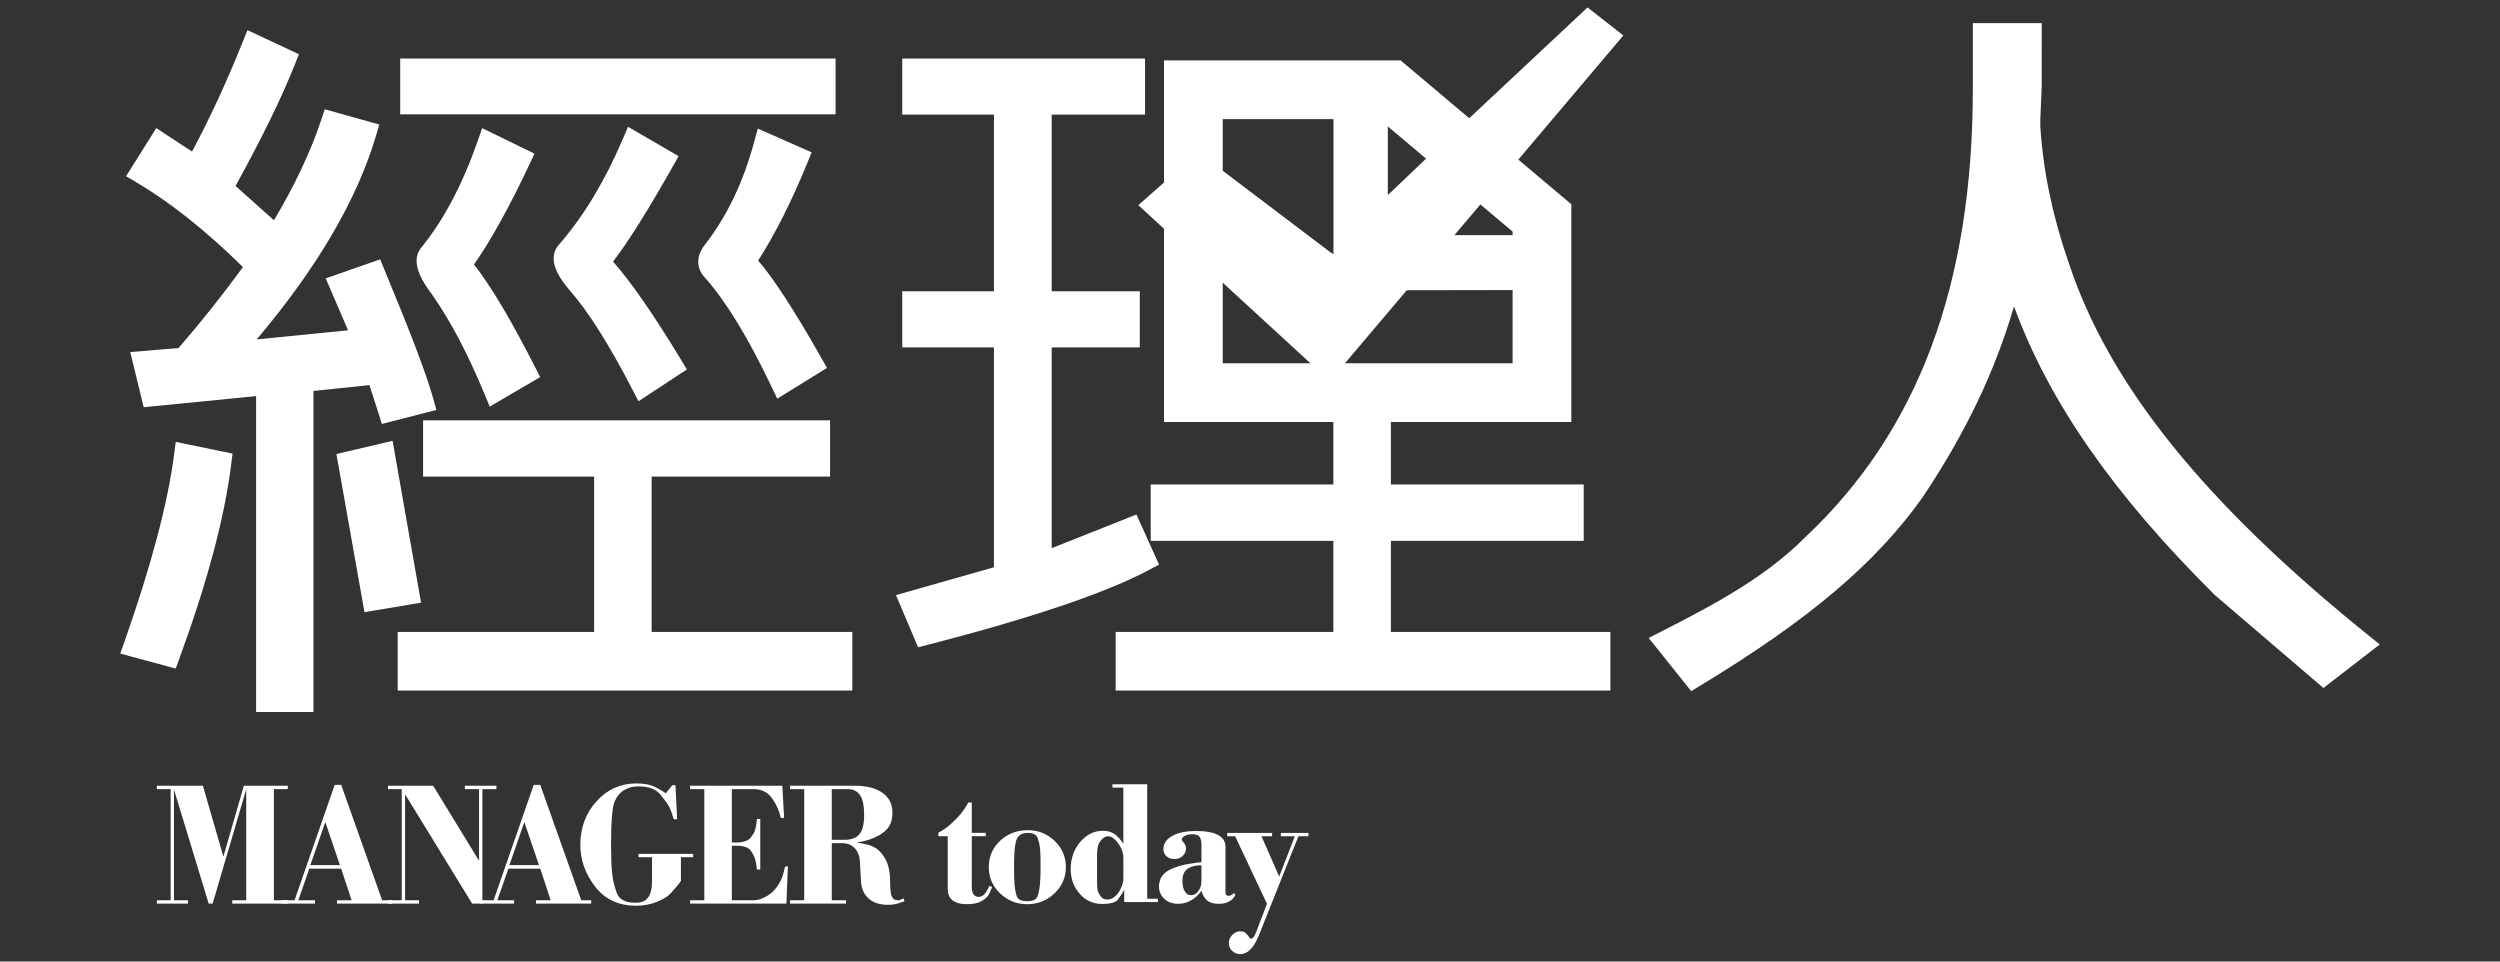
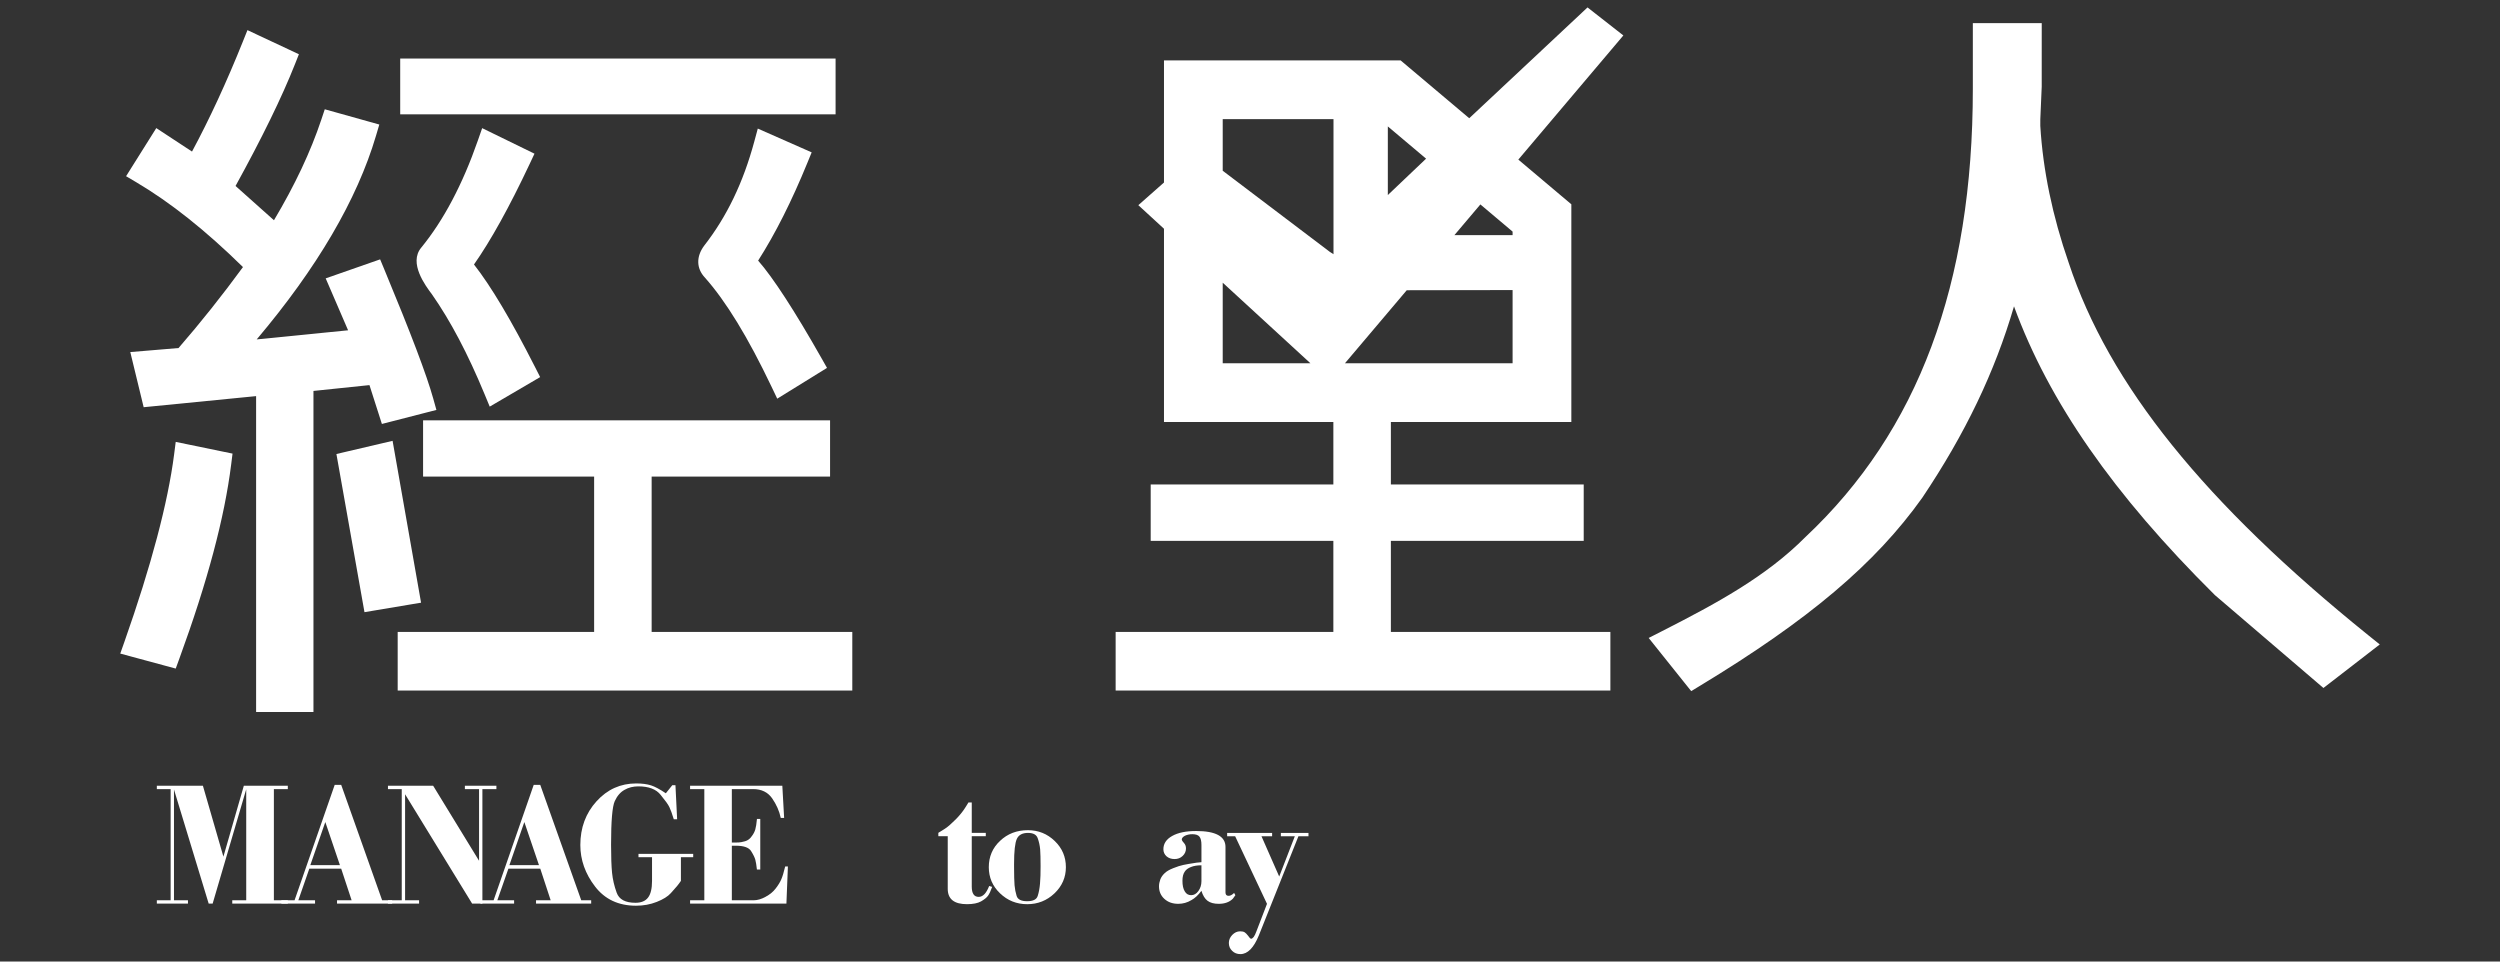
<svg xmlns="http://www.w3.org/2000/svg" version="1.1" id="圖層_1" x="0px" y="0px" width="368.504px" height="141.732px" viewBox="0 0 368.504 141.732" enable-background="new 0 0 368.504 141.732" xml:space="preserve">
  <rect x="0" y="0" width="368.504" height="141.732" fill="#333333" stroke="none" />
  <g>
    <polygon fill="#FFFFFF" points="62.065,88.837 61.767,87.141 58.181,66.756 57.868,64.981 56.112,65.392 51.16,66.552    49.588,66.923 49.87,68.512 53.429,88.571 53.724,90.235 55.39,89.955 60.37,89.119  " />
    <polygon fill="#FFFFFF" points="96.053,93.148 96.053,70.249 120.648,70.249 122.353,70.249 122.353,68.544 122.353,63.663    122.353,61.958 120.648,61.958 64.068,61.958 62.363,61.958 62.363,63.663 62.363,68.544 62.363,70.249 64.068,70.249    87.576,70.249 87.576,93.148 60.325,93.148 58.619,93.148 58.619,94.854 58.619,100.083 58.619,101.787 60.325,101.787    123.925,101.787 125.63,101.787 125.63,100.083 125.63,94.854 125.63,93.148 123.925,93.148  " />
-     <path fill="#FFFFFF" d="M170.845,83.224l-0.657-1.455l-2.009-4.45l-0.67-1.482l-1.513,0.602l-10.975,4.358V51.21H166.3h1.705   v-1.705v-4.871v-1.704H166.3h-11.279V16.893h12.054h1.706v-1.705v-4.854V8.629h-1.706h-32.378h-1.705v1.705v4.854v1.705h1.705   h11.813v26.036h-11.813h-1.705v1.704v4.871v1.705h1.705h11.813v32.405l-12.585,3.579l-1.857,0.527l0.753,1.777l1.932,4.562   l0.573,1.354l1.423-0.367c15.344-3.951,26.343-7.676,32.69-11.071L170.845,83.224z" />
    <path fill="#FFFFFF" d="M55.801,60.959l0.49,1.533l1.559-0.401l4.792-1.233l1.685-0.435l-0.467-1.675   c-0.968-3.475-3.259-9.522-7.21-19.033l-0.618-1.486l-1.52,0.53l-4.776,1.669l-1.729,0.604l0.726,1.681l2.576,5.973l-13.471,1.343   c8.881-10.51,14.796-20.592,17.582-30.012l0.491-1.661l-1.667-0.466l-4.809-1.346l-1.563-0.437l-0.513,1.539   c-1.586,4.749-3.88,9.614-6.977,14.819l-5.663-5.053c3.885-7.052,6.834-13.087,8.749-17.926l0.59-1.491l-1.452-0.681l-4.497-2.107   l-1.635-0.767l-0.672,1.676c-2.404,5.993-4.923,11.438-7.499,16.224l-3.813-2.504l-1.454-0.956l-0.926,1.475l-2.596,4.135   l-0.931,1.483l1.506,0.891c5.072,3.004,10.229,7.112,15.725,12.502c-3.098,4.229-6.221,8.157-9.499,11.933l-5.126,0.43   l-1.984,0.166l0.469,1.936l1.153,4.751l0.349,1.442l1.475-0.146l15.099-1.489v44.855v1.704h1.705H44.5h1.705v-1.704v-45.62   l8.254-0.859L55.801,60.959z" />
    <path fill="#FFFFFF" d="M349.096,93.638c-24.198-19.514-38.227-36.941-44.157-54.878c-2.396-6.894-3.808-13.692-4.195-20.206   c0.002,0.103,0.002-0.979,0.002-0.979c-0.002,0.072,0.207-4.804,0.207-4.804c0.002-0.073,0.002-7.661,0.002-7.661V3.406h-1.705   h-6.742H290.8v1.705v7.952c0,28.873-8.063,50.486-24.655,66.077c-5.816,5.853-13.068,9.776-21.263,13.947l-1.864,0.949l1.307,1.635   l4.025,5.032l0.936,1.169l1.279-0.773c16.065-9.727,25.871-18.021,32.791-27.743c6.328-9.436,10.688-18.523,13.512-28.2   c5.133,14.051,14.668,27.736,29.578,42.53l0.045,0.045l0.047,0.04l14.885,12.738l1.055,0.901l1.099-0.848l5.496-4.248l1.709-1.321   L349.096,93.638z" />
    <path fill="#FFFFFF" d="M119.641,22.458l-1.517-0.67l-4.607-2.033l-1.817-0.802l-0.518,1.918   c-1.631,6.041-4.048,11.063-7.391,15.351c-1.193,1.604-1.148,3.343,0.098,4.678c3.125,3.511,6.358,8.802,9.859,16.148l0.818,1.719   l1.618-1.001l4.321-2.674l1.396-0.862l-0.809-1.429c-3.944-6.963-7.16-11.912-9.343-14.387c2.509-3.919,4.952-8.765,7.263-14.422   L119.641,22.458z" />
    <path fill="#FFFFFF" d="M27.703,65.507l-1.802-0.371l-0.233,1.825c-0.916,7.146-3.382,16.445-7.33,27.646l-0.611,1.73l1.774,0.481   l4.892,1.323l1.51,0.407l0.537-1.47c4.154-11.374,6.653-20.746,7.641-28.655l0.195-1.562l-1.543-0.317L27.703,65.507z" />
    <polygon fill="#FFFFFF" points="121.46,16.853 123.166,16.853 123.166,15.148 123.166,10.334 123.166,8.629 121.46,8.629    60.698,8.629 58.992,8.629 58.992,10.334 58.992,15.148 58.992,16.853 60.698,16.853  " />
-     <path fill="#FFFFFF" d="M83.965,42.786c2.667,2.992,5.86,8.049,9.274,14.673l0.867,1.687l1.584-1.04l4.184-2.747l1.375-0.902   l-0.852-1.406c-4.029-6.657-7.396-11.512-10.035-14.494c2.233-2.898,5.123-7.498,8.833-14.071l0.828-1.466l-1.457-0.848   l-4.327-2.512l-1.665-0.966l-0.759,1.77c-2.688,6.275-5.749,11.354-9.358,15.524l0.073-0.079   C80.216,38.265,82.843,41.433,83.965,42.786z" />
    <path fill="#FFFFFF" d="M78.784,22.653l-1.51-0.737l-4.475-2.185l-1.727-0.843l-0.632,1.814c-2.249,6.464-5.058,11.78-8.35,15.801   c-1.887,2.27,0.628,5.615,1.575,6.875c2.734,3.906,5.287,8.745,7.772,14.75l0.748,1.809l1.689-0.988l4.359-2.552l1.386-0.812   l-0.728-1.433c-3.557-7-6.51-11.956-9.025-15.166c2.473-3.519,5.226-8.484,8.203-14.812L78.784,22.653z" />
    <path fill="#FFFFFF" d="M234.004,1.094l-17.438,16.333l-8.9-7.502l-1.209-1.019h-34.884v17.996l-3.782,3.341l3.782,3.475v28.485   h24.966v9.211H171.32h-1.705v1.705v4.904v1.706h1.705h25.219v13.42h-30.386h-1.706v1.706v5.229v1.704h1.706h69.513h1.707v-1.704   v-5.229v-1.706h-1.707h-30.648v-13.42h26.719h1.705v-1.706v-4.904v-1.705h-1.705h-26.719v-9.211h26.601v-32.09l-1.539-1.296   l-6.276-5.291l15.481-18.3L234.004,1.094z M204.568,18.635l5.639,4.753l-5.639,5.362V18.635z M180.23,53.545V41.67l12.926,11.875   H180.23z M180.23,25.168v-7.604h16.329v19.909l-0.537-0.346L180.23,25.168z M222.959,53.545h-24.711l9.109-10.763l15.602-0.026   V53.545z M222.959,34.659h-8.578l3.83-4.525l4.748,4.004V34.659z" />
  </g>
  <g>
    <g>
      <path fill="#FFFFFF" d="M23.118,132.702h2.034v-16.386h-2.034v-0.5h6.789l3.023,10.455l3.012-10.455h6.482v0.5H40.37v16.386h2.054    v0.49h-8.188v-0.49h2.058v-16.358l-4.95,16.85h-0.583l-5.116-16.818v16.328h2.062v0.49h-4.589V132.702z" />
      <path fill="#FFFFFF" d="M47.951,121.171l2.154,6.355h-4.364L47.951,121.171z M41.476,133.192h4.962v-0.49h-2.464l1.619-4.657    h4.699l1.537,4.657h-2.152v0.49h8.125v-0.49h-1.476l-6.034-17.013h-0.957l-5.917,17.013h-1.943L41.476,133.192L41.476,133.192z" />
      <path fill="#FFFFFF" d="M57.186,132.702h2.032v-16.386h-2.032v-0.5h6.659l6.768,11.062v-10.562h-2.09v-0.5h4.648v0.5h-2.065    v16.876h-1.514l-9.881-16.115v15.625h2.062v0.49h-4.586L57.186,132.702L57.186,132.702z" />
      <path fill="#FFFFFF" d="M77.288,121.171l2.16,6.355h-4.363L77.288,121.171z M70.817,133.192h4.963v-0.49h-2.472l1.63-4.657h4.701    l1.531,4.657h-2.158v0.49h8.129v-0.49h-1.466l-6.041-17.013h-0.963l-5.912,17.013h-1.943L70.817,133.192L70.817,133.192z" />
      <path fill="#FFFFFF" d="M99.098,115.738h0.464l0.248,5.021h-0.494c-0.257-0.836-0.474-1.437-0.653-1.799    c-0.17-0.363-0.597-0.96-1.278-1.789c-0.667-0.844-1.768-1.259-3.288-1.259c-0.755,0-1.444,0.166-2.034,0.511    c-0.611,0.335-1.093,0.89-1.453,1.681c-0.354,0.789-0.537,2.928-0.537,6.412c0,1.796,0.05,3.179,0.146,4.146    c0.097,0.957,0.321,1.938,0.679,2.92c0.35,0.992,1.274,1.491,2.773,1.491c0.853,0,1.473-0.264,1.852-0.768    c0.392-0.499,0.588-1.324,0.588-2.458v-3.497h-1.997v-0.485h8.065v0.485h-1.811v3.497c-0.199,0.285-0.38,0.536-0.56,0.753    c-0.181,0.211-0.489,0.569-0.929,1.053c-0.439,0.492-1.138,0.921-2.078,1.292c-0.941,0.373-1.956,0.56-3.05,0.56    c-2.586,0-4.603-0.952-6.048-2.842c-1.439-1.872-2.161-3.918-2.161-6.102c0-2.546,0.798-4.703,2.397-6.459    c1.586-1.748,3.536-2.621,5.834-2.621c0.88,0,1.612,0.1,2.196,0.285c0.579,0.189,1.304,0.579,2.175,1.167L99.098,115.738z" />
      <path fill="#FFFFFF" d="M101.718,132.702h2.1v-16.386h-2.1v-0.5h13.598l0.266,4.748h-0.497c-0.21-1.014-0.638-1.97-1.271-2.89    c-0.638-0.906-1.568-1.358-2.786-1.358h-3.154v7.879h0.391c0.218,0,0.433-0.002,0.638-0.016c0.203-0.009,0.505-0.062,0.921-0.177    c0.412-0.117,0.748-0.374,1.026-0.797c0.221-0.292,0.381-0.604,0.483-0.948c0.096-0.335,0.18-0.852,0.243-1.543h0.489v7.458    h-0.494c-0.071-0.646-0.148-1.13-0.238-1.457c-0.09-0.322-0.3-0.756-0.626-1.272c-0.331-0.524-1.085-0.785-2.249-0.785h-0.584    v8.044h3.211c0.556,0,1.149-0.172,1.766-0.514c0.619-0.339,1.121-0.743,1.494-1.238c0.383-0.496,0.652-0.941,0.815-1.331    c0.182-0.395,0.365-1.028,0.577-1.903h0.4l-0.219,5.478H101.72v-0.491H101.718z" />
-       <path fill="#FFFFFF" d="M122.604,116.316h2.355c0.807,0,1.403,0.297,1.814,0.896c0.403,0.605,0.604,1.586,0.604,2.948    c0,1.285-0.225,2.221-0.676,2.772c-0.46,0.585-1.208,0.861-2.244,0.861h-1.854L122.604,116.316L122.604,116.316z M116.452,133.192    h8.257v-0.49h-2.104v-8.421h1.527c0.811,0,1.444,0.274,1.921,0.815c0.476,0.539,0.715,1.282,0.715,2.241l0.126,2.142    c0,1.253,0.352,2.219,1.052,2.885c0.713,0.673,1.684,1.008,2.924,1.008c0.419,0,0.795-0.039,1.142-0.11    c0.349-0.084,0.789-0.213,1.317-0.424l-0.147-0.418c-0.337,0.183-0.604,0.282-0.79,0.282c-0.475,0-0.789-0.19-0.945-0.566    c-0.159-0.383-0.238-1.081-0.238-2.095c0-0.897-0.082-1.638-0.25-2.245c-0.157-0.612-0.409-1.157-0.749-1.645    c-0.338-0.487-0.689-0.854-1.057-1.092c-0.373-0.243-0.751-0.421-1.155-0.527c-0.407-0.111-0.978-0.222-1.703-0.339    c0.725-0.133,1.312-0.258,1.749-0.404c0.436-0.137,0.892-0.323,1.376-0.576c0.772-0.423,1.311-0.889,1.635-1.411    c0.329-0.52,0.491-1.191,0.491-2.027c0-1.253-0.493-2.229-1.476-2.919c-0.976-0.69-2.342-1.038-4.102-1.038h-9.518v0.5h2.091    v16.386h-2.091v0.489H116.452z" />
    </g>
    <g>
      <path fill="#FFFFFF" d="M138.313,122.76c0.751-0.436,1.321-0.818,1.701-1.169c0.376-0.343,0.672-0.624,0.891-0.841    c0.219-0.213,0.422-0.452,0.625-0.689c0.202-0.237,0.397-0.489,0.582-0.76c0.184-0.262,0.393-0.615,0.638-1.02h0.489v4.489h2.069    v0.491h-2.069v7.422c0,1.014,0.34,1.519,1.023,1.519c0.612,0,1.126-0.529,1.545-1.608l0.441,0.136    c-0.213,0.601-0.42,1.04-0.618,1.313c-0.207,0.281-0.547,0.548-1.021,0.823c-0.49,0.273-1.183,0.412-2.075,0.412    c-1.892,0-2.836-0.753-2.836-2.268v-7.749h-1.384L138.313,122.76L138.313,122.76z" />
      <path fill="#FFFFFF" d="M149.475,127.358c0-1.883,0.138-3.118,0.407-3.7c0.27-0.593,0.826-0.887,1.651-0.887    c0.771,0,1.251,0.268,1.426,0.784c0.193,0.522,0.309,1.076,0.363,1.646c0.041,0.572,0.062,1.397,0.062,2.48    c0,1.013-0.021,1.858-0.084,2.554c-0.057,0.69-0.169,1.3-0.34,1.826c-0.159,0.52-0.68,0.78-1.562,0.78    c-0.869,0-1.379-0.262-1.544-0.775c-0.157-0.511-0.262-1.044-0.308-1.586c-0.041-0.549-0.07-1.453-0.07-2.708L149.475,127.358    L149.475,127.358z M147.41,123.944c-1.109,1.036-1.66,2.335-1.66,3.878c0,1.516,0.551,2.802,1.66,3.859    c1.111,1.065,2.442,1.598,4.006,1.598s2.903-0.536,4.02-1.6c1.119-1.072,1.678-2.354,1.678-3.857c0-1.513-0.545-2.797-1.642-3.855    c-1.099-1.061-2.412-1.596-3.959-1.596C149.885,122.371,148.521,122.889,147.41,123.944z" />
-       <path fill="#FFFFFF" d="M165.509,130.129c-0.058,0.254-0.183,0.583-0.364,0.963c-0.19,0.402-0.451,0.755-0.806,1.053    c-0.359,0.309-0.722,0.447-1.094,0.447c-0.411,0-0.744-0.14-0.985-0.447c-0.238-0.298-0.388-0.606-0.452-0.888    c-0.073-0.296-0.101-0.729-0.101-1.322v-0.515v-3.286c0-0.126,0-0.314,0.018-0.547c0-0.232,0.044-0.521,0.103-0.844    c0.114-0.415,0.319-0.75,0.608-1.04c0.291-0.29,0.588-0.438,0.9-0.438c0.374,0,0.739,0.197,1.117,0.593    c0.362,0.397,0.647,0.818,0.851,1.276c0.193,0.453,0.283,0.89,0.283,1.285v2.935C165.585,129.625,165.564,129.89,165.509,130.129z     M165.585,124.36c-0.486-0.701-0.947-1.198-1.39-1.482c-0.449-0.271-0.989-0.417-1.635-0.417c-1.3,0-2.41,0.557-3.34,1.653    c-0.926,1.104-1.397,2.432-1.397,3.988c0,1.458,0.453,2.679,1.349,3.667c0.884,0.984,1.974,1.474,3.263,1.474    c1.265,0,2.067-0.227,2.378-0.685c0.331-0.46,0.542-0.776,0.646-0.941c0.104-0.162,0.186-0.323,0.254-0.467v1.812h4.965v-0.486    H169.1v-16.872h-5.121v0.49h1.604v8.267H165.585z" />
      <path fill="#FFFFFF" d="M177.094,129.89c0,0.554-0.15,1.037-0.455,1.456c-0.292,0.404-0.653,0.604-1.065,0.604    c-0.405,0-0.721-0.183-0.938-0.562c-0.233-0.379-0.341-0.895-0.341-1.561c0-0.587,0.114-1.046,0.357-1.375    c0.178-0.27,0.474-0.488,0.898-0.652c0.413-0.173,0.931-0.255,1.543-0.255L177.094,129.89L177.094,129.89z M177.094,127.091    l-0.706,0.065c-0.883,0.138-1.535,0.241-1.953,0.335c-0.42,0.082-0.917,0.249-1.494,0.477c-0.583,0.23-1.015,0.482-1.292,0.763    c-0.283,0.268-0.493,0.574-0.619,0.904c-0.126,0.346-0.191,0.682-0.191,1.008c0,0.757,0.261,1.367,0.795,1.854    c0.525,0.482,1.201,0.727,2.04,0.727c0.696,0,1.353-0.183,1.953-0.553c0.502-0.27,0.988-0.726,1.466-1.363    c0.206,0.687,0.515,1.182,0.903,1.471c0.386,0.292,0.938,0.445,1.646,0.445c0.905,0,1.603-0.264,2.09-0.764l0.365-0.506    l-0.188-0.335c-0.296,0.294-0.568,0.427-0.801,0.427c-0.318,0-0.469-0.163-0.469-0.507v-0.576v-6.132    c0-1.547-1.443-2.339-4.322-2.339c-1.502,0-2.682,0.244-3.536,0.73c-0.864,0.481-1.295,1.14-1.295,1.955    c0,0.416,0.154,0.759,0.455,1.036c0.307,0.272,0.707,0.412,1.187,0.412c0.481,0,0.877-0.149,1.201-0.461    c0.323-0.307,0.486-0.673,0.486-1.105c0-0.308-0.093-0.568-0.272-0.772c-0.182-0.208-0.281-0.332-0.297-0.39    c-0.011-0.046-0.034-0.096-0.052-0.146c0-0.207,0.162-0.393,0.462-0.557c0.311-0.151,0.681-0.232,1.104-0.232    c0.495,0,0.849,0.118,1.041,0.361c0.193,0.232,0.294,0.649,0.294,1.242v2.525H177.094z" />
      <path fill="#FFFFFF" d="M180.882,122.771h6.63v0.492h-1.57l2.615,5.938l2.303-5.938h-2.06v-0.492h4.072v0.492h-1.481l-5.828,14.6    c-0.752,1.851-1.667,2.774-2.723,2.774c-0.481,0-0.895-0.152-1.215-0.477c-0.332-0.312-0.49-0.695-0.49-1.167    c0-0.436,0.162-0.826,0.496-1.18c0.345-0.354,0.728-0.536,1.168-0.536c0.292,0,0.517,0.05,0.665,0.146    c0.153,0.101,0.307,0.253,0.475,0.471c0.165,0.221,0.265,0.347,0.301,0.386c0.036,0.025,0.089,0.058,0.156,0.095    c0.133,0,0.257-0.091,0.405-0.272c0.133-0.181,0.262-0.452,0.393-0.814l1.562-4.064l-4.692-9.959h-1.18L180.882,122.771    L180.882,122.771z" />
    </g>
  </g>
</svg>